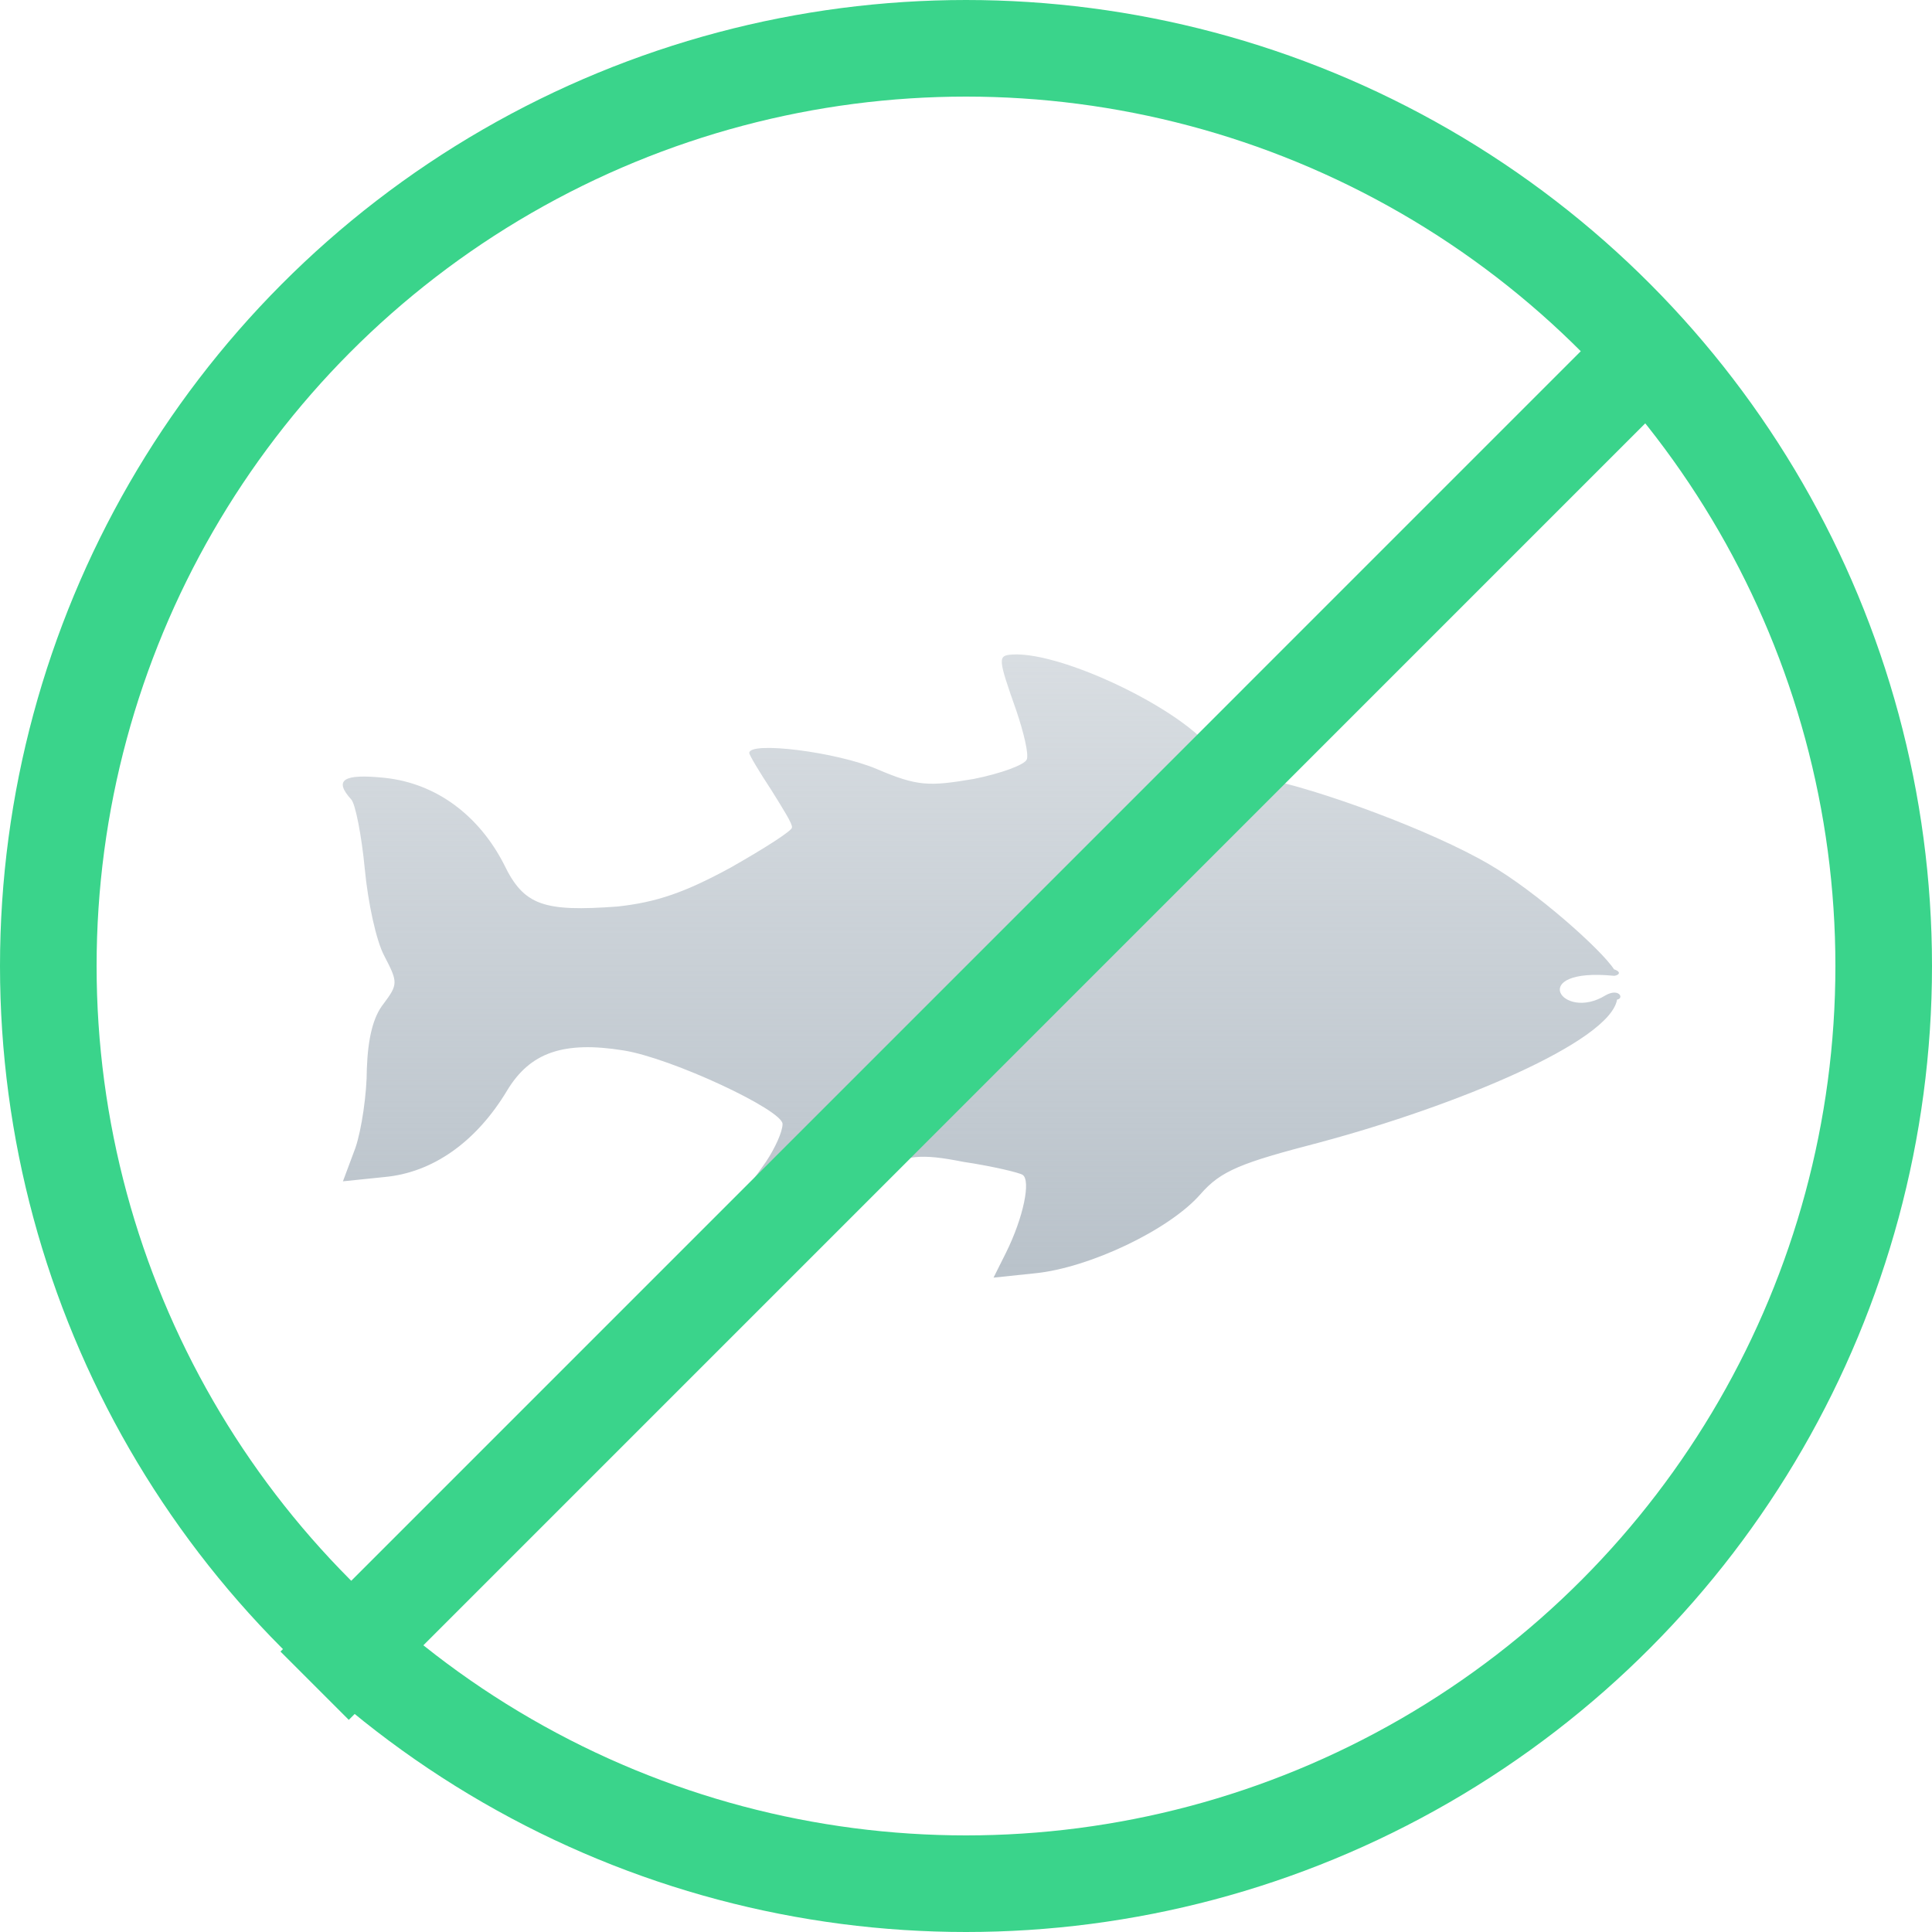
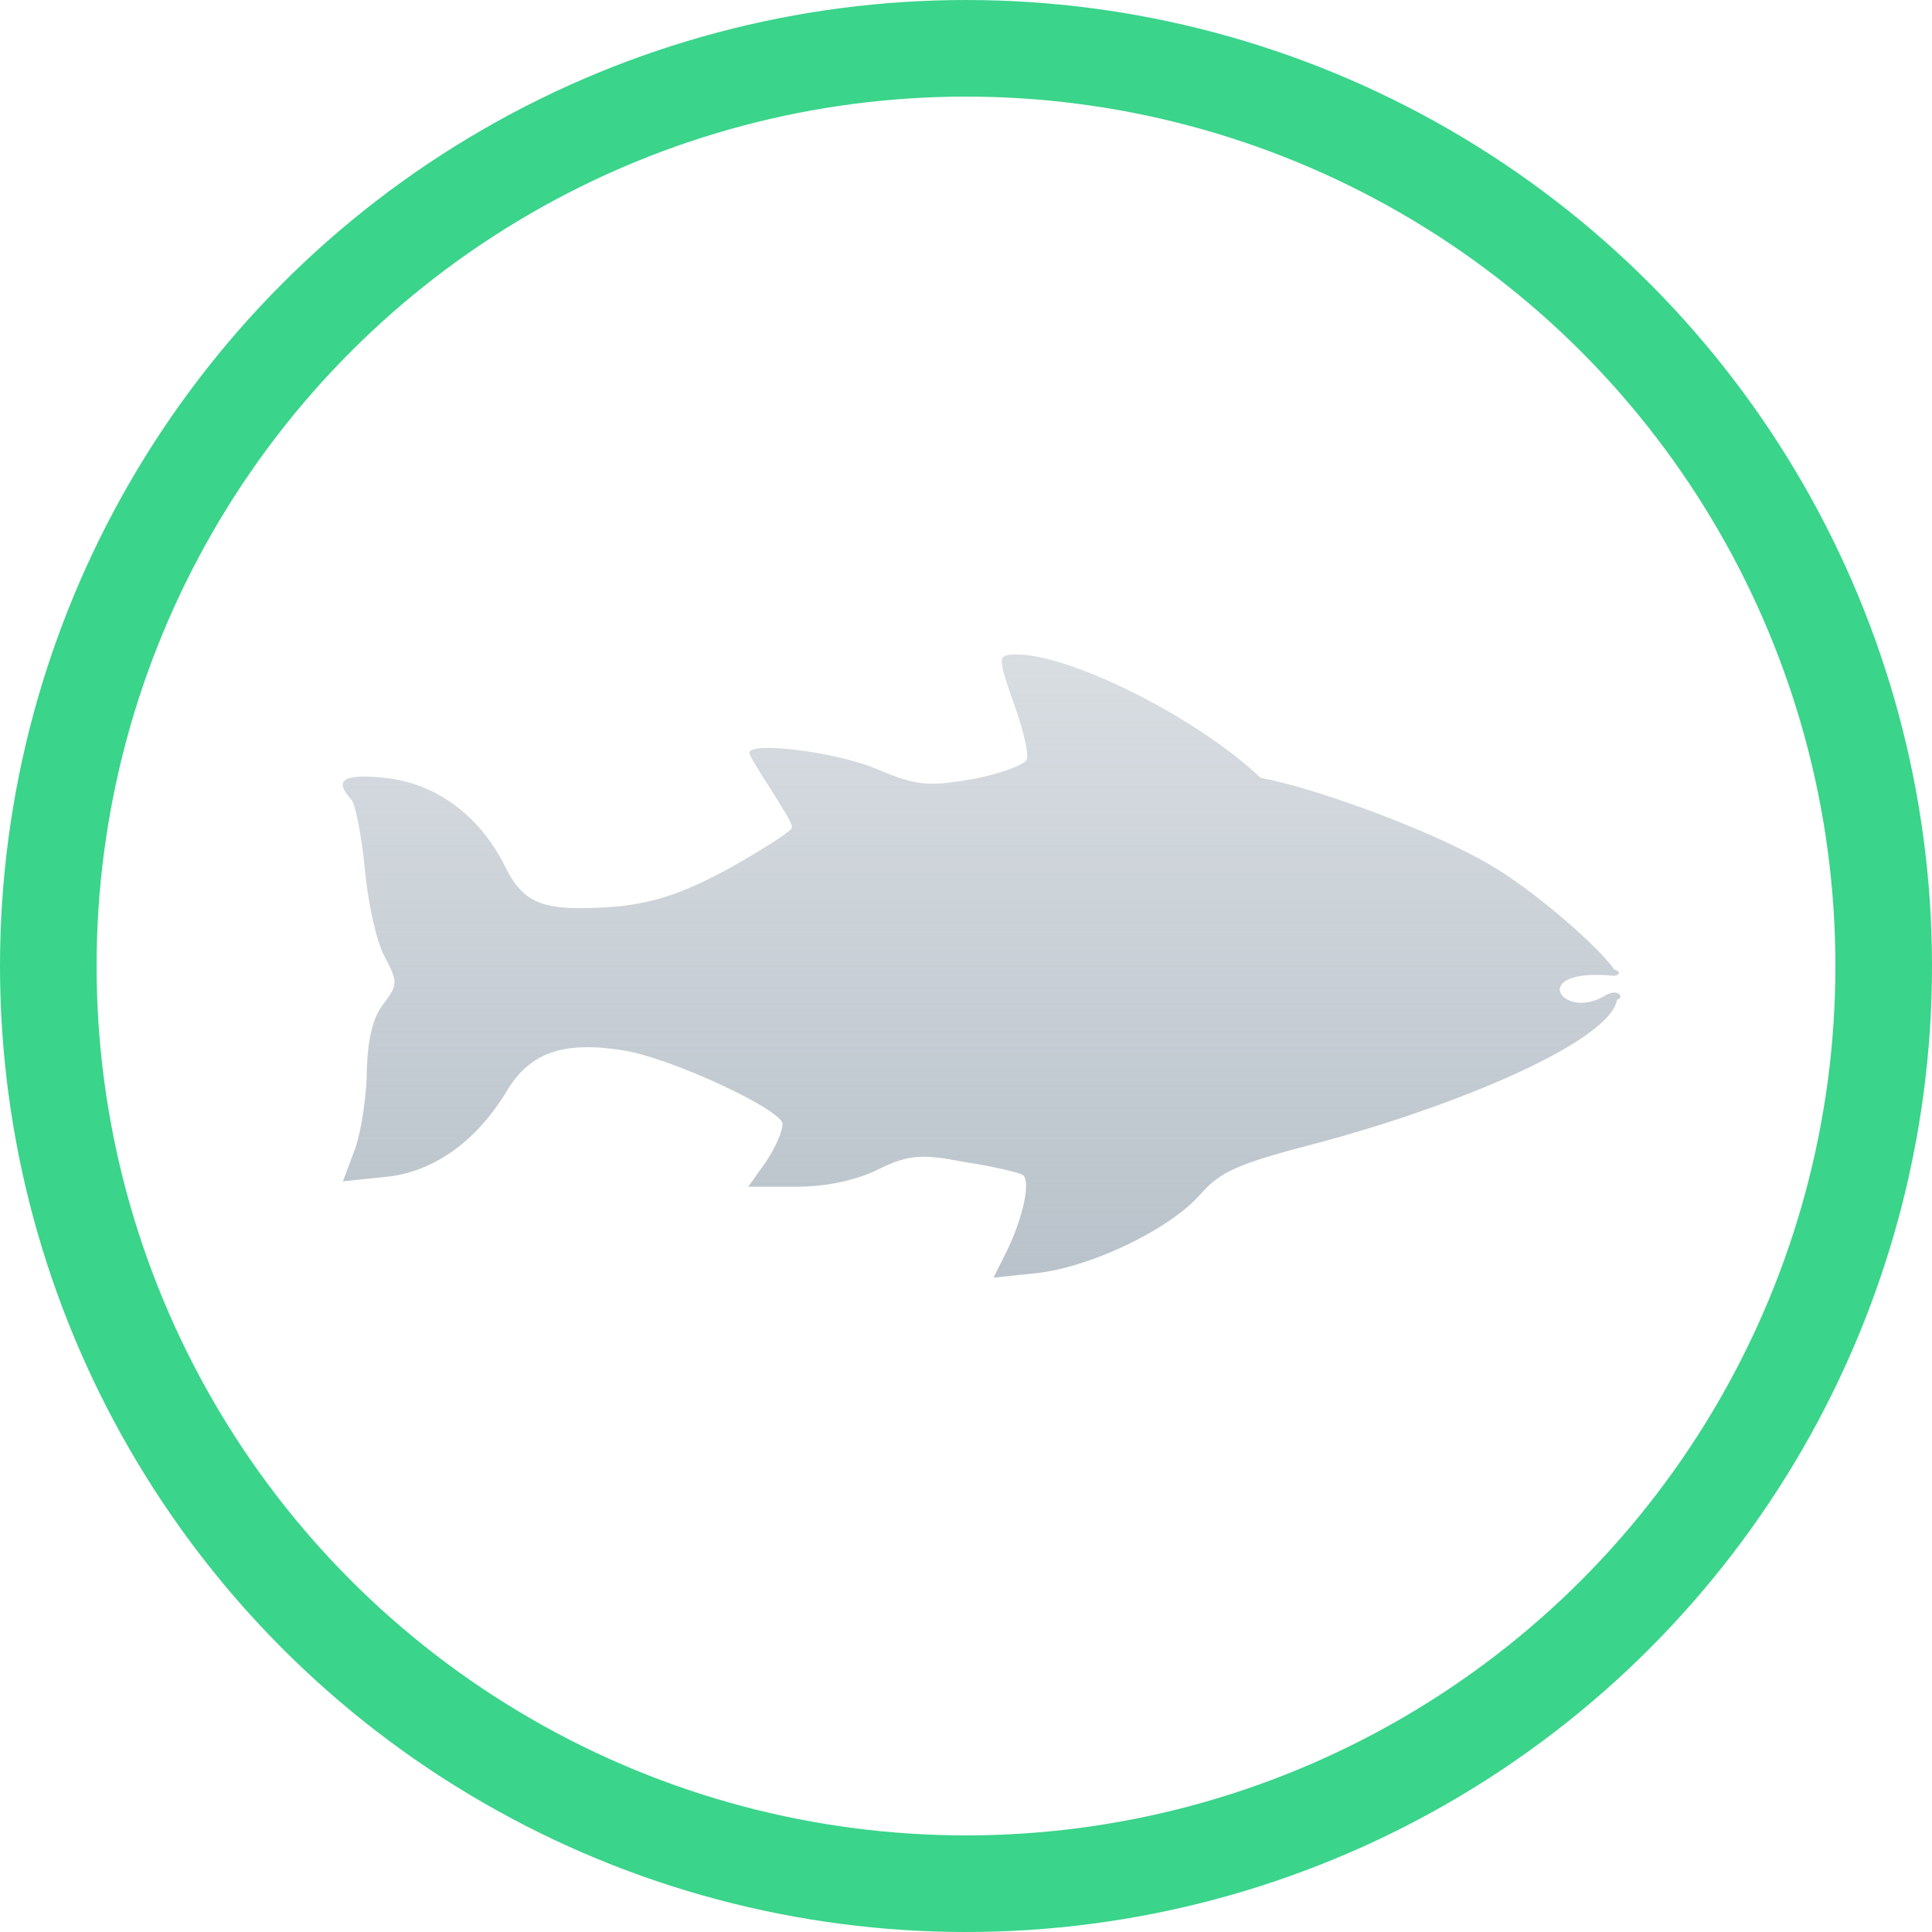
<svg xmlns="http://www.w3.org/2000/svg" width="40" height="40" viewBox="0 0 40 40" fill="none">
-   <path d="M33.243 20.606C32.34 21.166 31.587 20.024 33.416 20.203C33.48 20.203 33.609 20.136 33.416 20.068C33.157 19.665 31.802 18.456 30.834 17.896C29.65 17.201 27.283 16.328 26.1 16.104C25.626 16.037 25.282 15.835 25.175 15.656C24.723 14.805 22.033 13.484 20.957 13.551C20.656 13.573 20.656 13.618 21.043 14.716C21.194 15.163 21.302 15.611 21.259 15.723C21.215 15.835 20.721 16.015 20.161 16.127C19.236 16.283 18.999 16.283 18.16 15.925C17.321 15.566 15.513 15.343 15.513 15.589C15.513 15.634 15.729 15.992 15.965 16.35C16.202 16.731 16.417 17.067 16.396 17.134C16.396 17.201 15.836 17.56 15.126 17.963C14.179 18.478 13.598 18.68 12.781 18.769C11.253 18.881 10.844 18.747 10.435 17.896C9.919 16.888 9.037 16.216 7.961 16.104C7.1 16.015 6.907 16.149 7.272 16.552C7.359 16.642 7.488 17.314 7.552 17.985C7.617 18.68 7.789 19.486 7.961 19.8C8.241 20.337 8.241 20.382 7.939 20.785C7.724 21.054 7.617 21.502 7.595 22.129C7.595 22.644 7.488 23.383 7.359 23.764L7.1 24.458L7.961 24.369C8.951 24.279 9.854 23.652 10.5 22.577C10.973 21.793 11.662 21.547 12.91 21.748C13.9 21.905 16.202 22.98 16.202 23.271C16.202 23.428 16.051 23.764 15.858 24.055L15.492 24.57H16.482C17.106 24.57 17.73 24.436 18.181 24.212C18.784 23.921 19.042 23.876 19.946 24.055C20.548 24.145 21.108 24.279 21.172 24.324C21.345 24.436 21.194 25.197 20.828 25.936L20.57 26.452L21.431 26.362C22.549 26.25 24.206 25.466 24.852 24.727C25.282 24.234 25.691 24.078 27.326 23.652C30.166 22.89 33.33 21.569 33.48 20.695C33.631 20.673 33.523 20.449 33.243 20.606Z" fill="url(#paint0_linear_675_4079)" />
+   <path d="M33.243 20.606C32.34 21.166 31.587 20.024 33.416 20.203C33.48 20.203 33.609 20.136 33.416 20.068C33.157 19.665 31.802 18.456 30.834 17.896C29.65 17.201 27.283 16.328 26.1 16.104C24.723 14.805 22.033 13.484 20.957 13.551C20.656 13.573 20.656 13.618 21.043 14.716C21.194 15.163 21.302 15.611 21.259 15.723C21.215 15.835 20.721 16.015 20.161 16.127C19.236 16.283 18.999 16.283 18.16 15.925C17.321 15.566 15.513 15.343 15.513 15.589C15.513 15.634 15.729 15.992 15.965 16.35C16.202 16.731 16.417 17.067 16.396 17.134C16.396 17.201 15.836 17.56 15.126 17.963C14.179 18.478 13.598 18.68 12.781 18.769C11.253 18.881 10.844 18.747 10.435 17.896C9.919 16.888 9.037 16.216 7.961 16.104C7.1 16.015 6.907 16.149 7.272 16.552C7.359 16.642 7.488 17.314 7.552 17.985C7.617 18.68 7.789 19.486 7.961 19.8C8.241 20.337 8.241 20.382 7.939 20.785C7.724 21.054 7.617 21.502 7.595 22.129C7.595 22.644 7.488 23.383 7.359 23.764L7.1 24.458L7.961 24.369C8.951 24.279 9.854 23.652 10.5 22.577C10.973 21.793 11.662 21.547 12.91 21.748C13.9 21.905 16.202 22.98 16.202 23.271C16.202 23.428 16.051 23.764 15.858 24.055L15.492 24.57H16.482C17.106 24.57 17.73 24.436 18.181 24.212C18.784 23.921 19.042 23.876 19.946 24.055C20.548 24.145 21.108 24.279 21.172 24.324C21.345 24.436 21.194 25.197 20.828 25.936L20.57 26.452L21.431 26.362C22.549 26.25 24.206 25.466 24.852 24.727C25.282 24.234 25.691 24.078 27.326 23.652C30.166 22.89 33.33 21.569 33.48 20.695C33.631 20.673 33.523 20.449 33.243 20.606Z" fill="url(#paint0_linear_675_4079)" />
  <circle cx="20" cy="20" r="19" stroke="#3AD48B" stroke-width="2" />
-   <line x1="34.255" y1="7.159" x2="6.514" y2="34.901" stroke="#3AD48B" stroke-width="2" />
  <defs>
    <linearGradient id="paint0_linear_675_4079" x1="20.382" y1="13.548" x2="20.382" y2="26.452" gradientUnits="userSpaceOnUse">
      <stop stop-color="#B9C2CA" stop-opacity="0.55" />
      <stop offset="1" stop-color="#B9C2CA" />
    </linearGradient>
  </defs>
</svg>